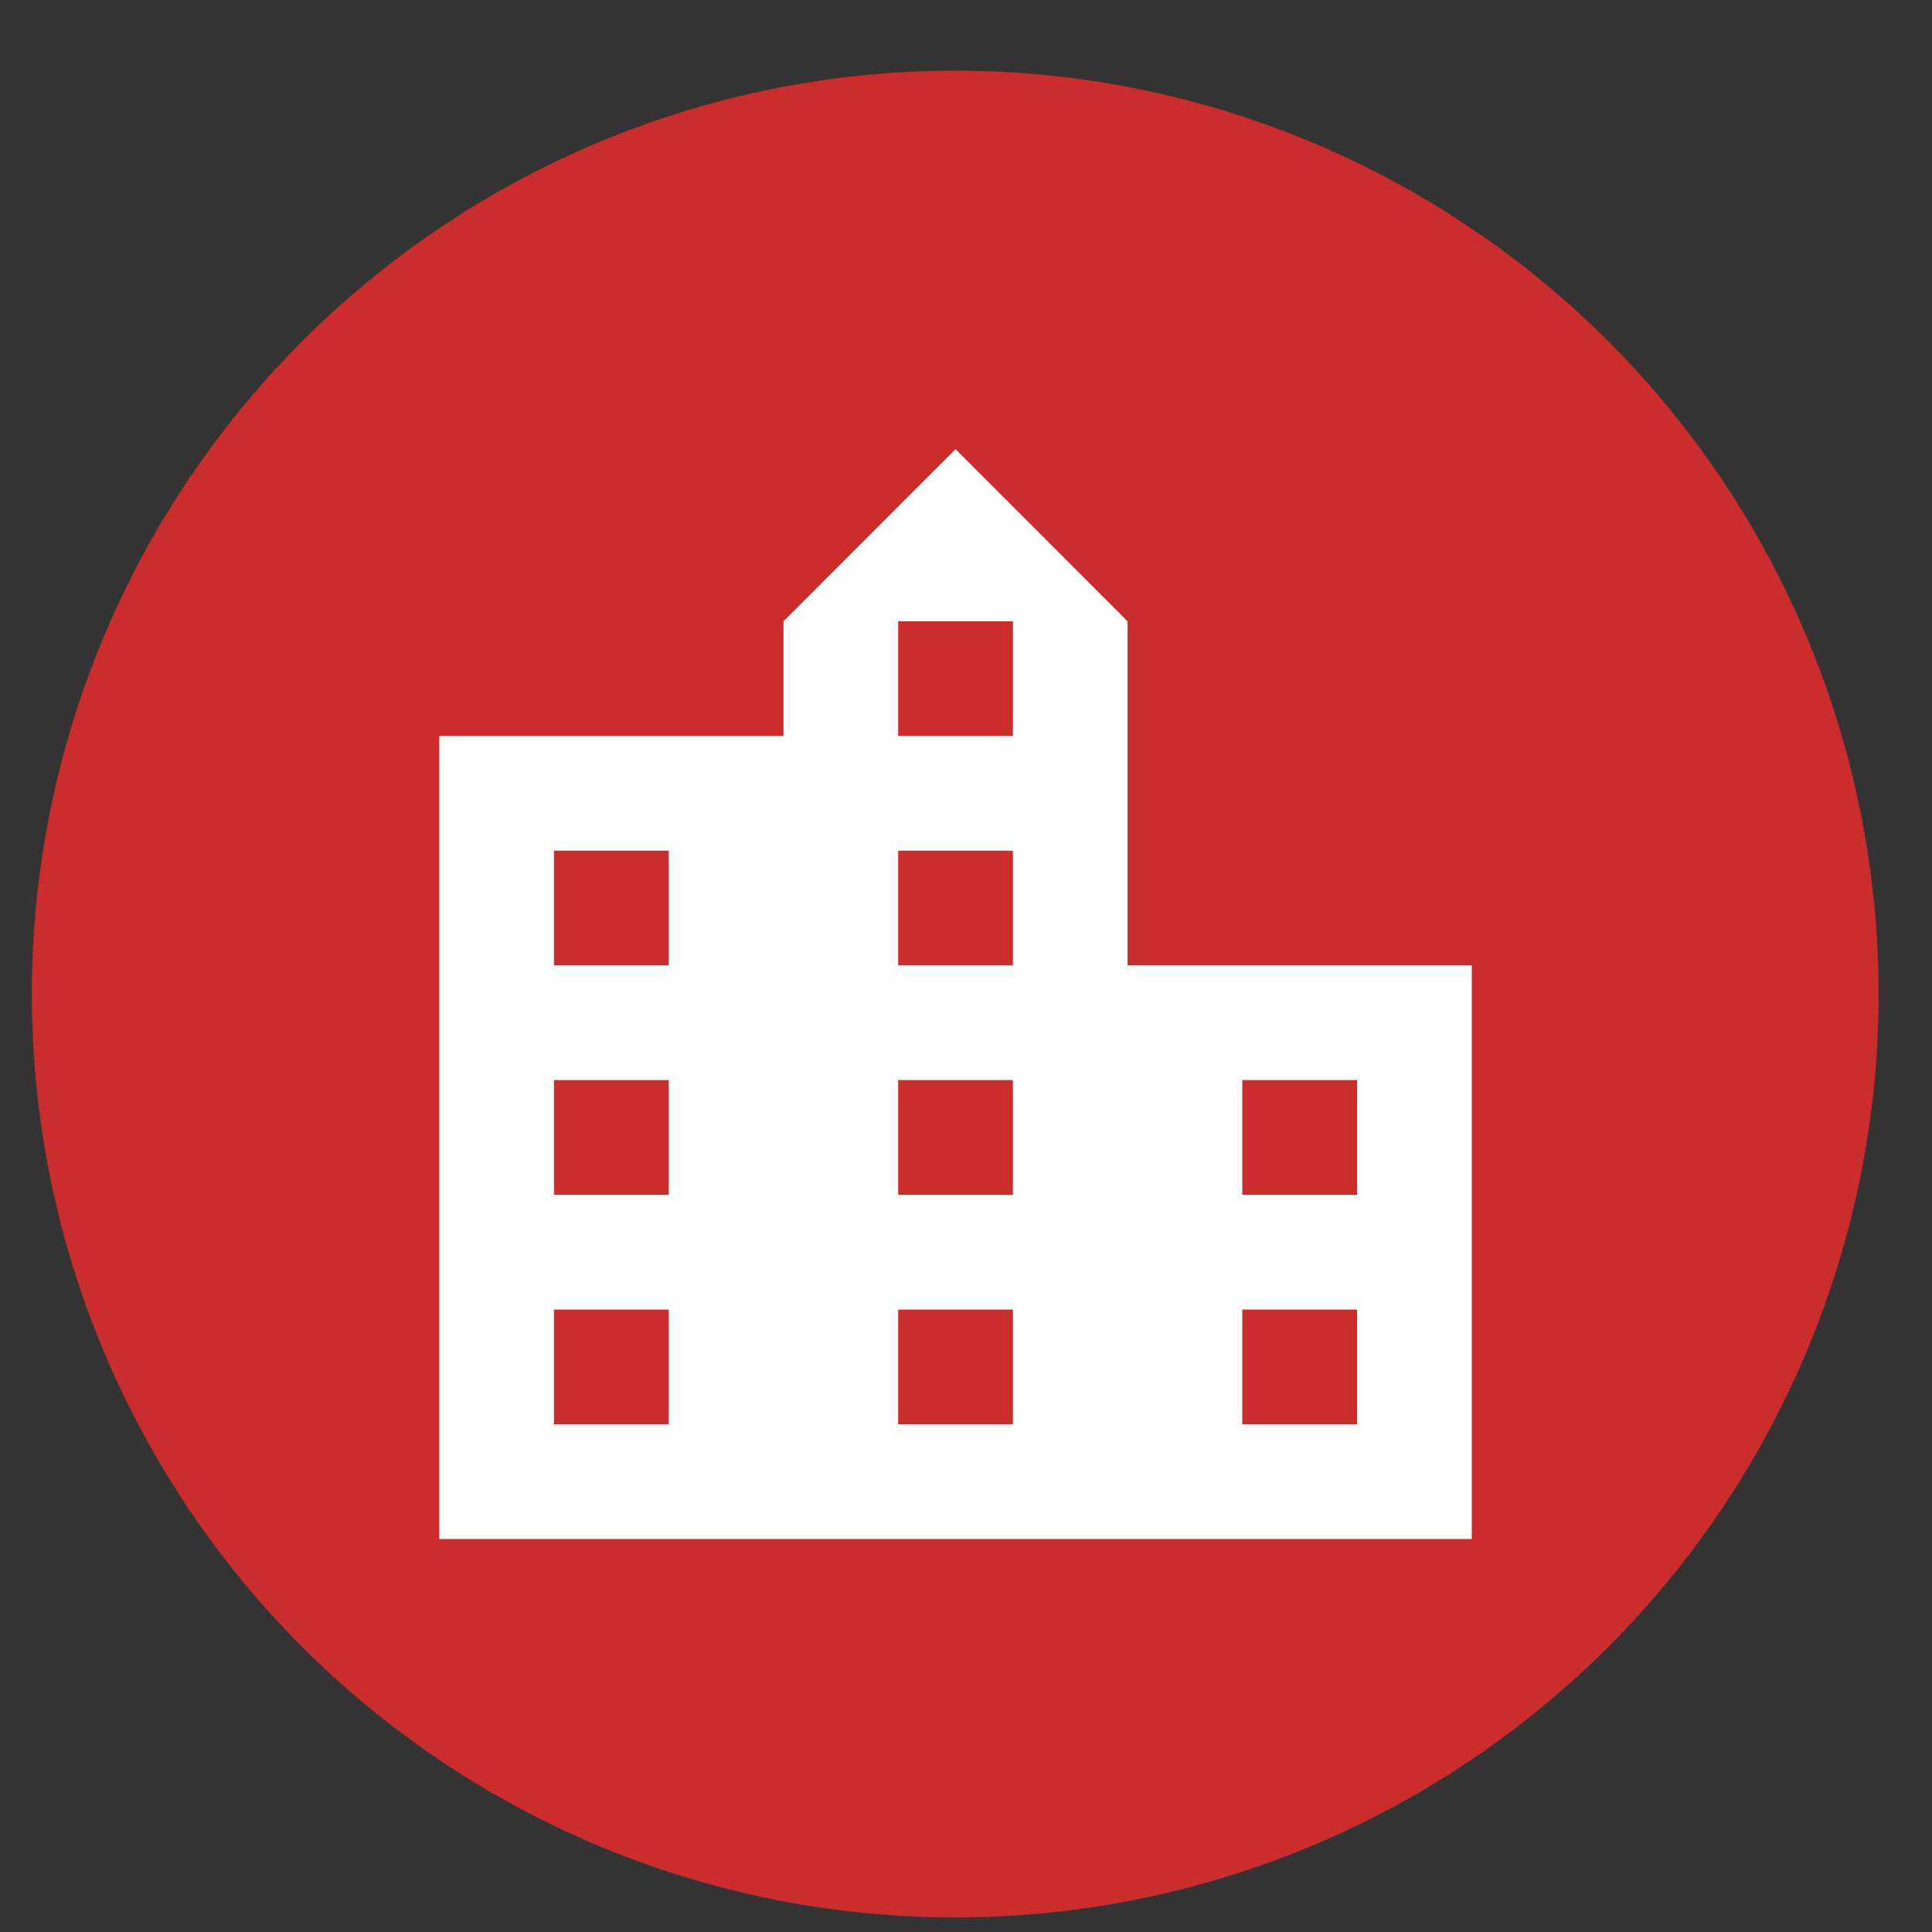
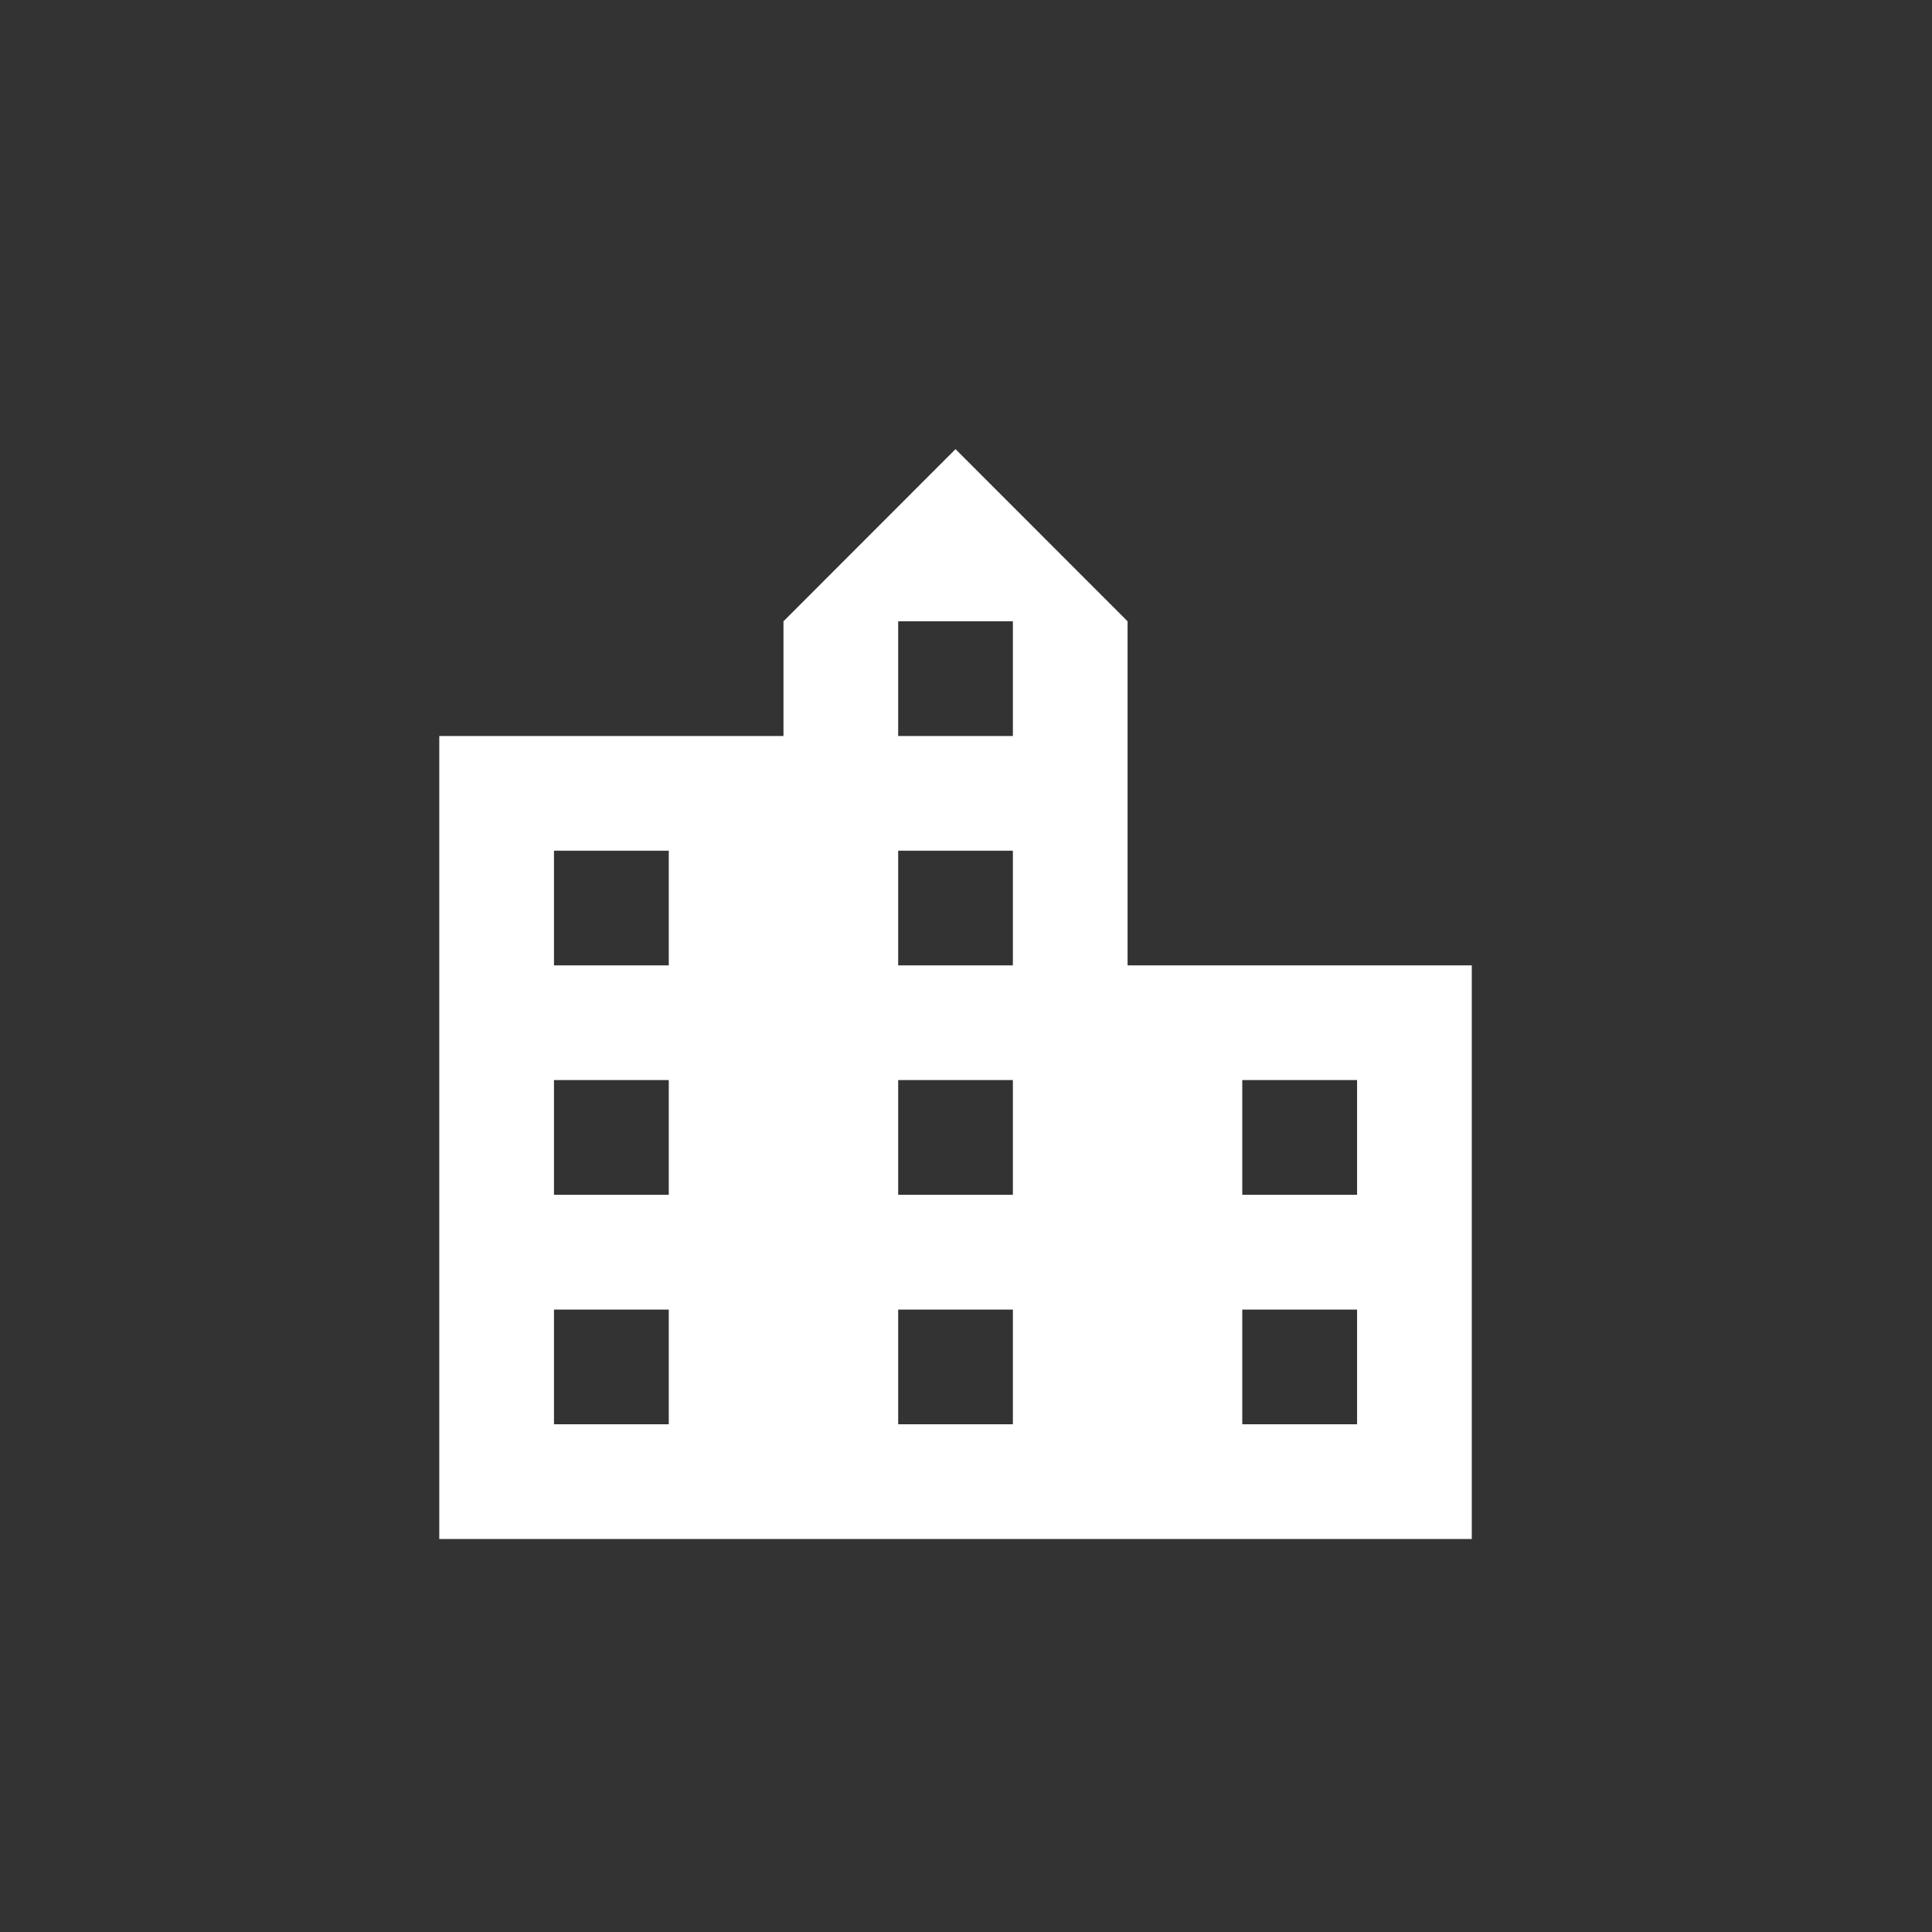
<svg xmlns="http://www.w3.org/2000/svg" width="19" height="19" viewBox="0 0 19 19" fill="none">
  <rect x="0" y="0" width="19" height="19" fill="#333333" stroke="none" />
-   <circle cx="9.394" cy="9.776" r="9.081" fill="#CA2D2C" />
  <path d="M11.089 9.494V6.11L9.397 4.417L7.705 6.11V7.238H4.32V15.135H14.474V9.494H11.089ZM6.577 14.007H5.448V12.879H6.577V14.007ZM6.577 11.75H5.448V10.622H6.577V11.75ZM6.577 9.494H5.448V8.366H6.577V9.494ZM9.961 14.007H8.833V12.879H9.961V14.007ZM9.961 11.75H8.833V10.622H9.961V11.75ZM9.961 9.494H8.833V8.366H9.961V9.494ZM9.961 7.238H8.833V6.11H9.961V7.238ZM13.346 14.007H12.217V12.879H13.346V14.007ZM13.346 11.75H12.217V10.622H13.346V11.75Z" fill="white" />
</svg>